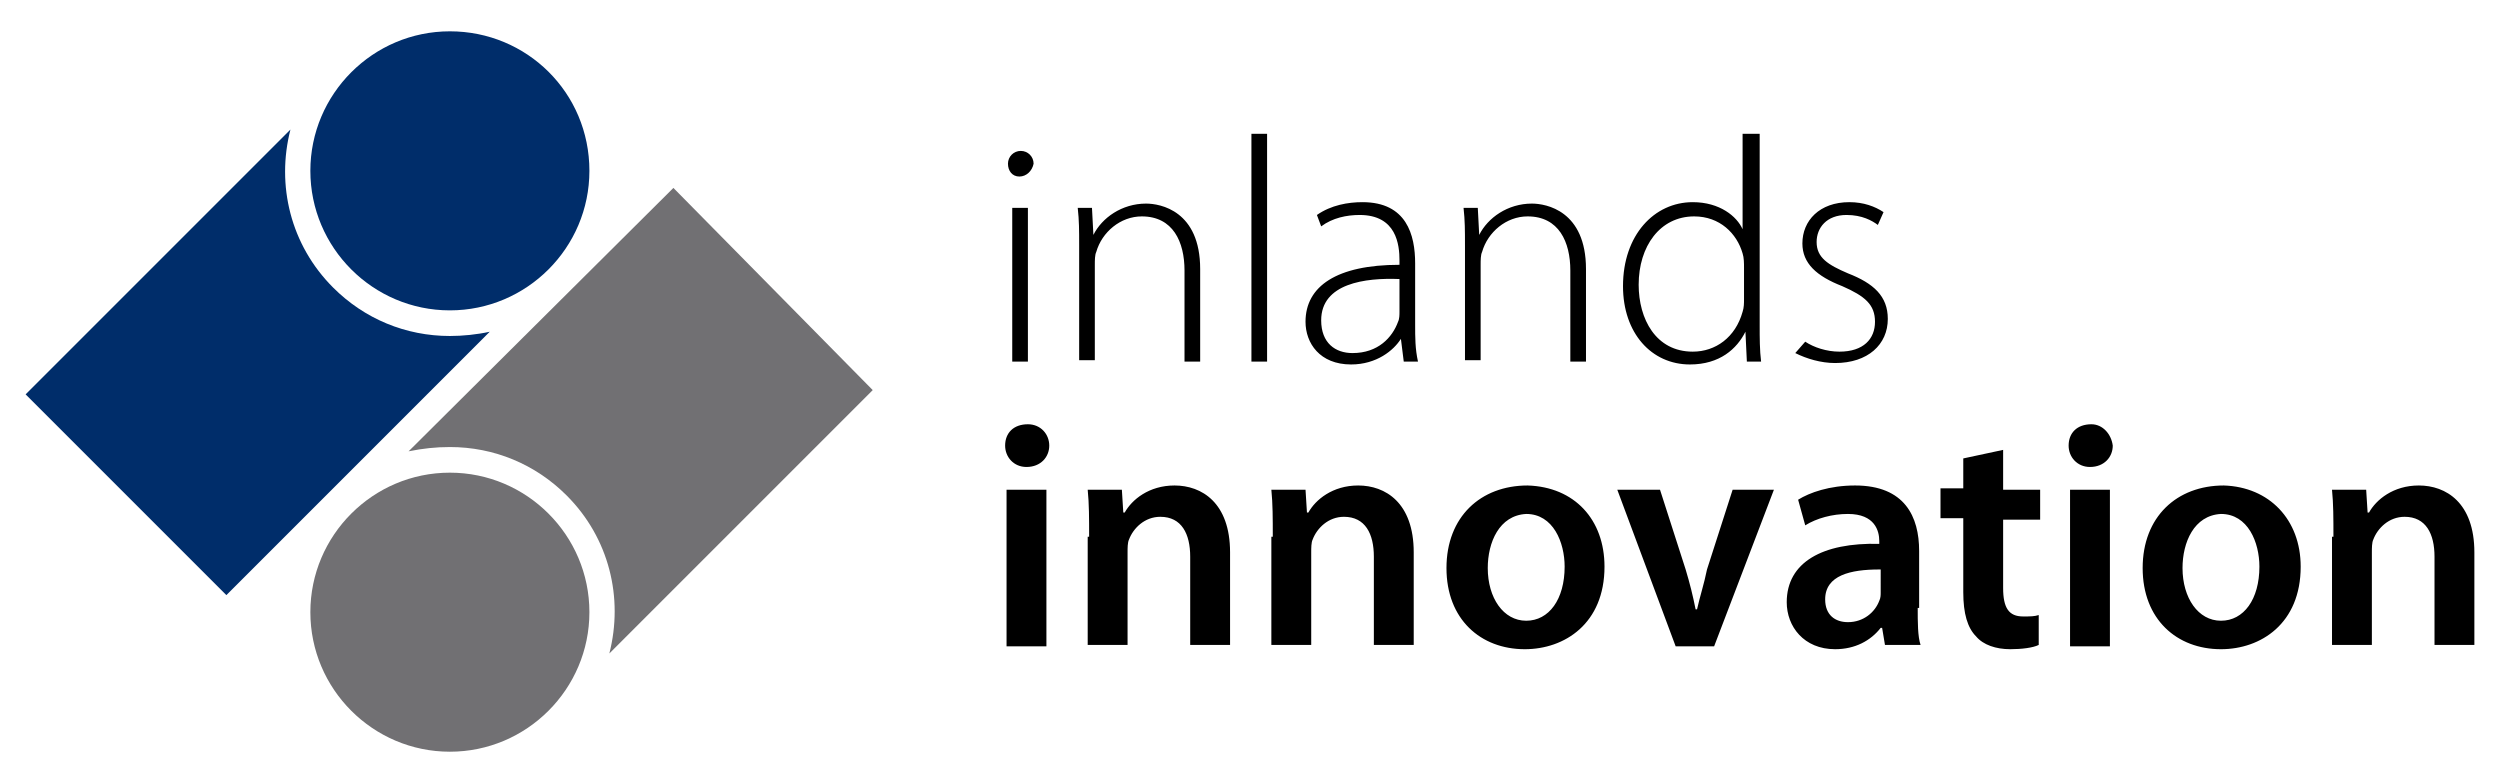
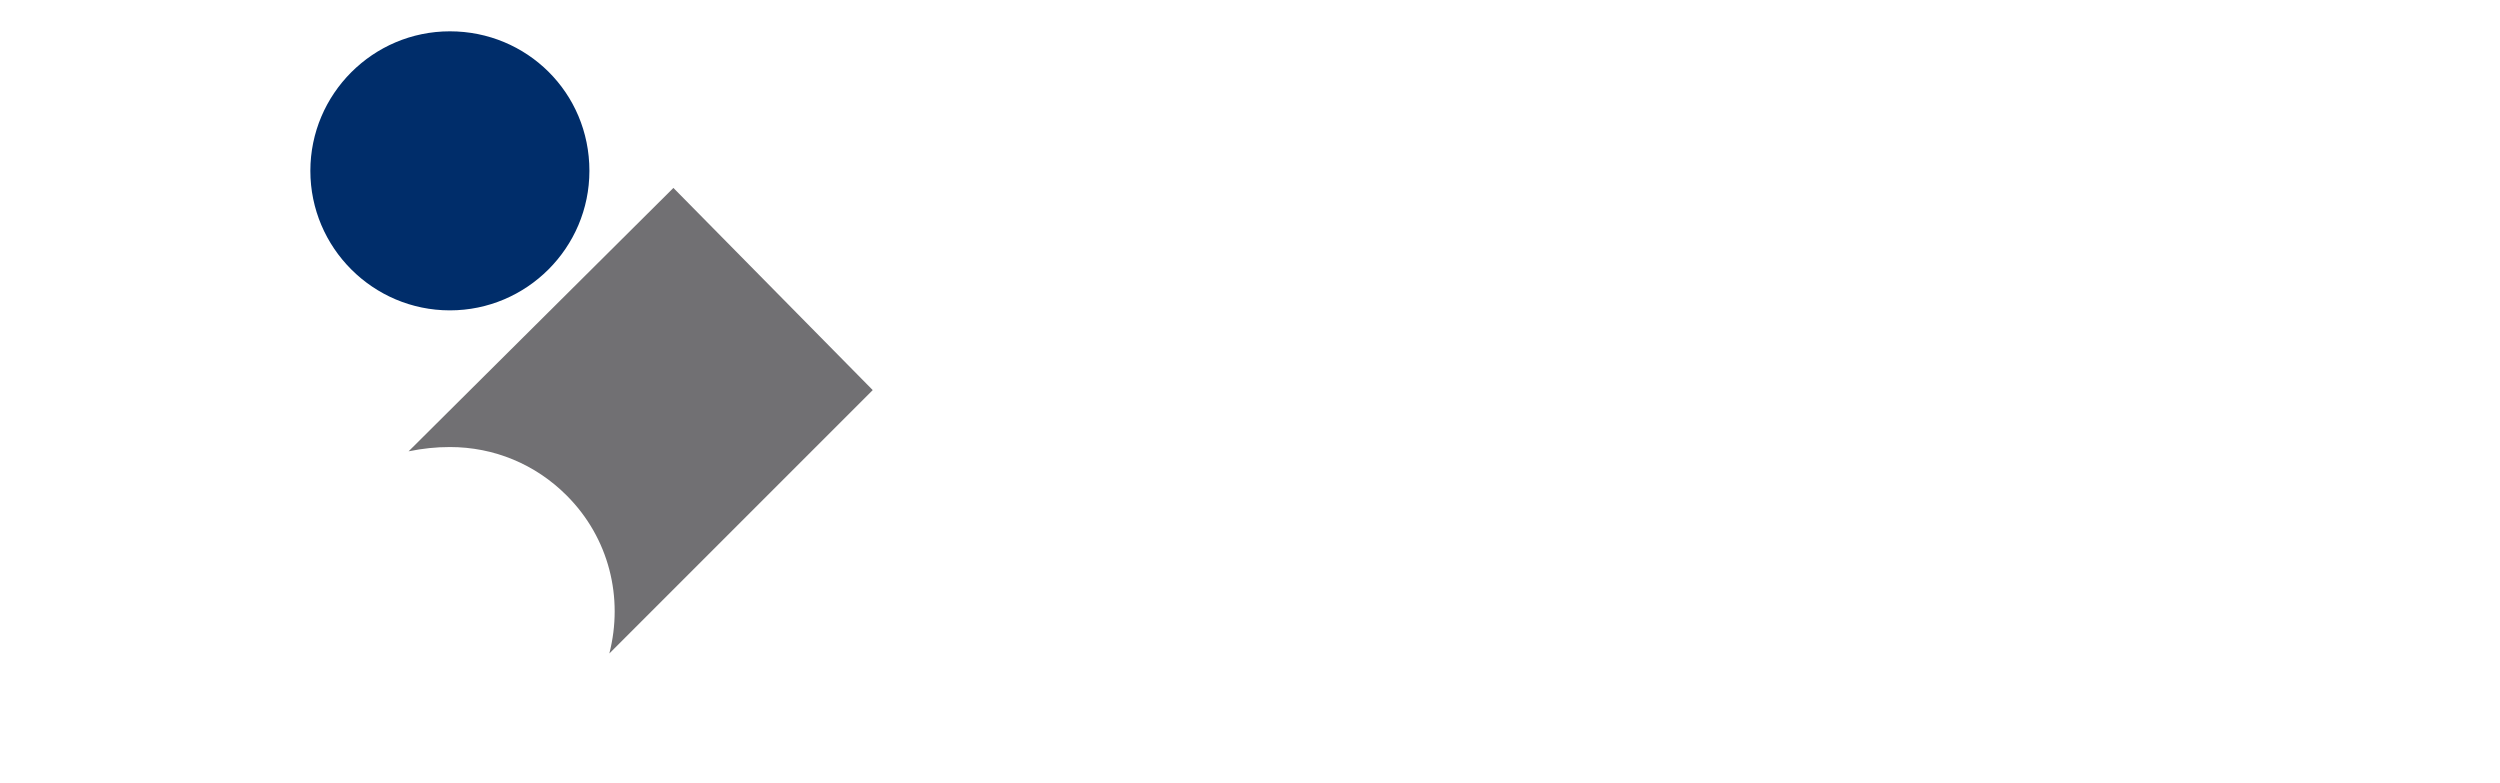
<svg xmlns="http://www.w3.org/2000/svg" viewBox="0 0 175.6 55">
-   <path fill="#002D6A" d="M31.6 23.6c-3.1 0-6-1.2-8.2-3.4-3-3-4-7.2-3-11.1L1.8 27.7l14.1 14.1 18.5-18.5c-.9.2-1.9.3-2.8.3" />
  <path fill="#717073" d="M31.6 31.4c3.1 0 6 1.2 8.2 3.4 3 3 4 7.2 3 11.1l18.5-18.5-14-14.2-18.6 18.5c1-.2 1.9-.3 2.9-.3" />
  <path fill="#002D6A" d="M41.4 12c0 5.4-4.4 9.8-9.8 9.8s-9.8-4.4-9.8-9.8 4.4-9.8 9.8-9.8 9.8 4.3 9.8 9.8" />
-   <path fill="#717073" d="M41.4 43c0 5.4-4.4 9.8-9.8 9.8s-9.8-4.4-9.8-9.8 4.4-9.8 9.8-9.8 9.8 4.4 9.8 9.8" />
-   <path d="M71.1 14.6h1.1v10.8h-1.1V14.6zm.5-2.2c-.5 0-.8-.4-.8-.9s.4-.9.9-.9.9.4.9.9c-.1.5-.5.9-1 .9zm4.2 4.8c0-1 0-1.7-.1-2.6h1l.1 1.9c.6-1.2 2-2.2 3.7-2.2 1 0 3.8.5 3.8 4.6v6.5h-1.1V19c0-2-.8-3.8-3-3.8-1.5 0-2.8 1.1-3.2 2.5-.1.2-.1.6-.1.9v6.7h-1.1v-8.1zm12.1-7.8H89v16h-1.1zm10.4 10.2c-2.4-.1-5.5.3-5.5 2.9 0 1.6 1 2.3 2.2 2.3 1.8 0 2.8-1.1 3.2-2.2.1-.2.1-.5.1-.7v-2.3zm1.1 3.2c0 .9 0 1.7.2 2.6h-1l-.2-1.6c-.5.8-1.7 1.8-3.5 1.8-2.2 0-3.2-1.5-3.2-3 0-2.5 2.2-4 6.6-4v-.3c0-1.1-.2-3.2-2.8-3.2-.9 0-1.9.2-2.7.8l-.3-.8c1-.7 2.2-.9 3.2-.9 3.1 0 3.7 2.3 3.7 4.3v4.3zm3.5-5.6c0-1 0-1.7-.1-2.6h1l.1 1.9c.6-1.2 2-2.2 3.7-2.2 1 0 3.8.5 3.8 4.6v6.5h-1.1V19c0-2-.8-3.8-3-3.8-1.5 0-2.8 1.1-3.2 2.5-.1.2-.1.6-.1.9v6.7h-1.1v-8.1zm19.6 1.6c0-.3 0-.7-.1-1-.4-1.4-1.6-2.6-3.4-2.6-2.4 0-3.9 2.1-3.9 4.8 0 2.4 1.2 4.7 3.8 4.7 1.6 0 3-1 3.5-2.8.1-.3.1-.6.1-.9v-2.2zm1.1-9.4v13.5c0 .8 0 1.7.1 2.5h-1l-.1-2.1c-.6 1.2-1.8 2.3-3.9 2.3-2.7 0-4.7-2.2-4.7-5.5 0-3.6 2.2-5.9 4.9-5.9 1.9 0 3.1 1 3.5 1.9V9.4h1.2zm3.2 14.6c.6.4 1.5.7 2.4.7 1.7 0 2.5-.9 2.5-2.1 0-1.2-.7-1.8-2.3-2.5-1.8-.7-2.8-1.6-2.8-3 0-1.6 1.2-2.9 3.3-2.9 1 0 1.8.3 2.4.7l-.4.9c-.4-.3-1.1-.7-2.2-.7-1.4 0-2.1.9-2.1 1.9 0 1.1.8 1.6 2.2 2.2 1.8.7 2.8 1.6 2.8 3.2 0 1.8-1.4 3.1-3.7 3.1-1 0-2-.3-2.8-.7l.7-.8zM70.7 34.4h2.8v11h-2.8v-11zm3-3.1c0 .8-.6 1.5-1.6 1.5-.9 0-1.5-.7-1.5-1.5 0-.9.6-1.5 1.6-1.5.9 0 1.5.7 1.5 1.5m2.8 6.4c0-1.3 0-2.3-.1-3.3h2.4l.1 1.6h.1c.5-.9 1.7-1.9 3.5-1.9 1.9 0 3.9 1.2 3.9 4.7v6.5h-2.8v-6.2c0-1.6-.6-2.8-2.1-2.8-1.1 0-1.9.8-2.2 1.6-.1.2-.1.6-.1.9v6.5h-2.8v-7.6zm12.9 0c0-1.3 0-2.3-.1-3.3h2.4l.1 1.6h.1c.5-.9 1.7-1.9 3.5-1.9 1.9 0 3.9 1.2 3.9 4.7v6.5h-2.8v-6.2c0-1.6-.6-2.8-2.1-2.8-1.1 0-1.9.8-2.2 1.6-.1.2-.1.6-.1.9v6.5h-2.8v-7.6zm15.1 2.2c0 2.1 1.1 3.7 2.7 3.7s2.7-1.5 2.7-3.8c0-1.7-.8-3.7-2.7-3.7-1.9.1-2.7 2-2.7 3.8m8.2-.1c0 4-2.8 5.8-5.6 5.8-3.1 0-5.5-2.1-5.5-5.7s2.4-5.8 5.7-5.8c3.3.1 5.4 2.4 5.4 5.7m3.9-5.4l1.8 5.6c.3 1 .5 1.8.7 2.8h.1c.2-.9.5-1.8.7-2.8l1.8-5.6h2.9l-4.2 11h-2.7l-4.1-11h3zM132 40c-2 0-3.8.4-3.8 2.1 0 1.1.7 1.6 1.6 1.6 1.1 0 1.9-.7 2.2-1.5.1-.2.1-.4.1-.6V40zm2.7 2.7c0 1 0 2 .2 2.6h-2.5l-.2-1.2h-.1c-.7.9-1.8 1.5-3.2 1.5-2.2 0-3.4-1.6-3.4-3.3 0-2.8 2.5-4.2 6.5-4.1V38c0-.7-.3-1.9-2.2-1.9-1.1 0-2.2.3-3 .8l-.5-1.8c.8-.5 2.2-1 4-1 3.5 0 4.5 2.2 4.5 4.6v4zm6-11.1v2.8h2.6v2.1h-2.6v4.8c0 1.4.4 2 1.4 2 .5 0 .8 0 1.1-.1v2.1c-.4.2-1.2.3-2 .3-1 0-1.9-.3-2.4-.9-.6-.6-.9-1.6-.9-3.1v-5.2h-1.6v-2.1h1.6v-2.1l2.8-.6zm4.7 2.8h2.8v11h-2.8v-11zm3-3.1c0 .8-.6 1.5-1.6 1.5-.9 0-1.5-.7-1.5-1.5 0-.9.6-1.5 1.6-1.5.8 0 1.4.7 1.5 1.5m4.9 8.6c0 2.1 1.1 3.7 2.7 3.7s2.7-1.5 2.7-3.8c0-1.7-.8-3.7-2.7-3.7-1.9.1-2.7 2-2.7 3.8m8.3-.1c0 4-2.8 5.8-5.6 5.8-3.1 0-5.5-2.1-5.5-5.7s2.4-5.8 5.7-5.8c3.2.1 5.4 2.4 5.4 5.7m2.3-2.1c0-1.3 0-2.3-.1-3.3h2.4l.1 1.6h.1c.5-.9 1.7-1.9 3.5-1.9 1.9 0 3.9 1.2 3.9 4.7v6.5H171v-6.2c0-1.6-.6-2.8-2.1-2.8-1.1 0-1.9.8-2.2 1.6-.1.2-.1.6-.1.9v6.5h-2.8v-7.6z" />
</svg>